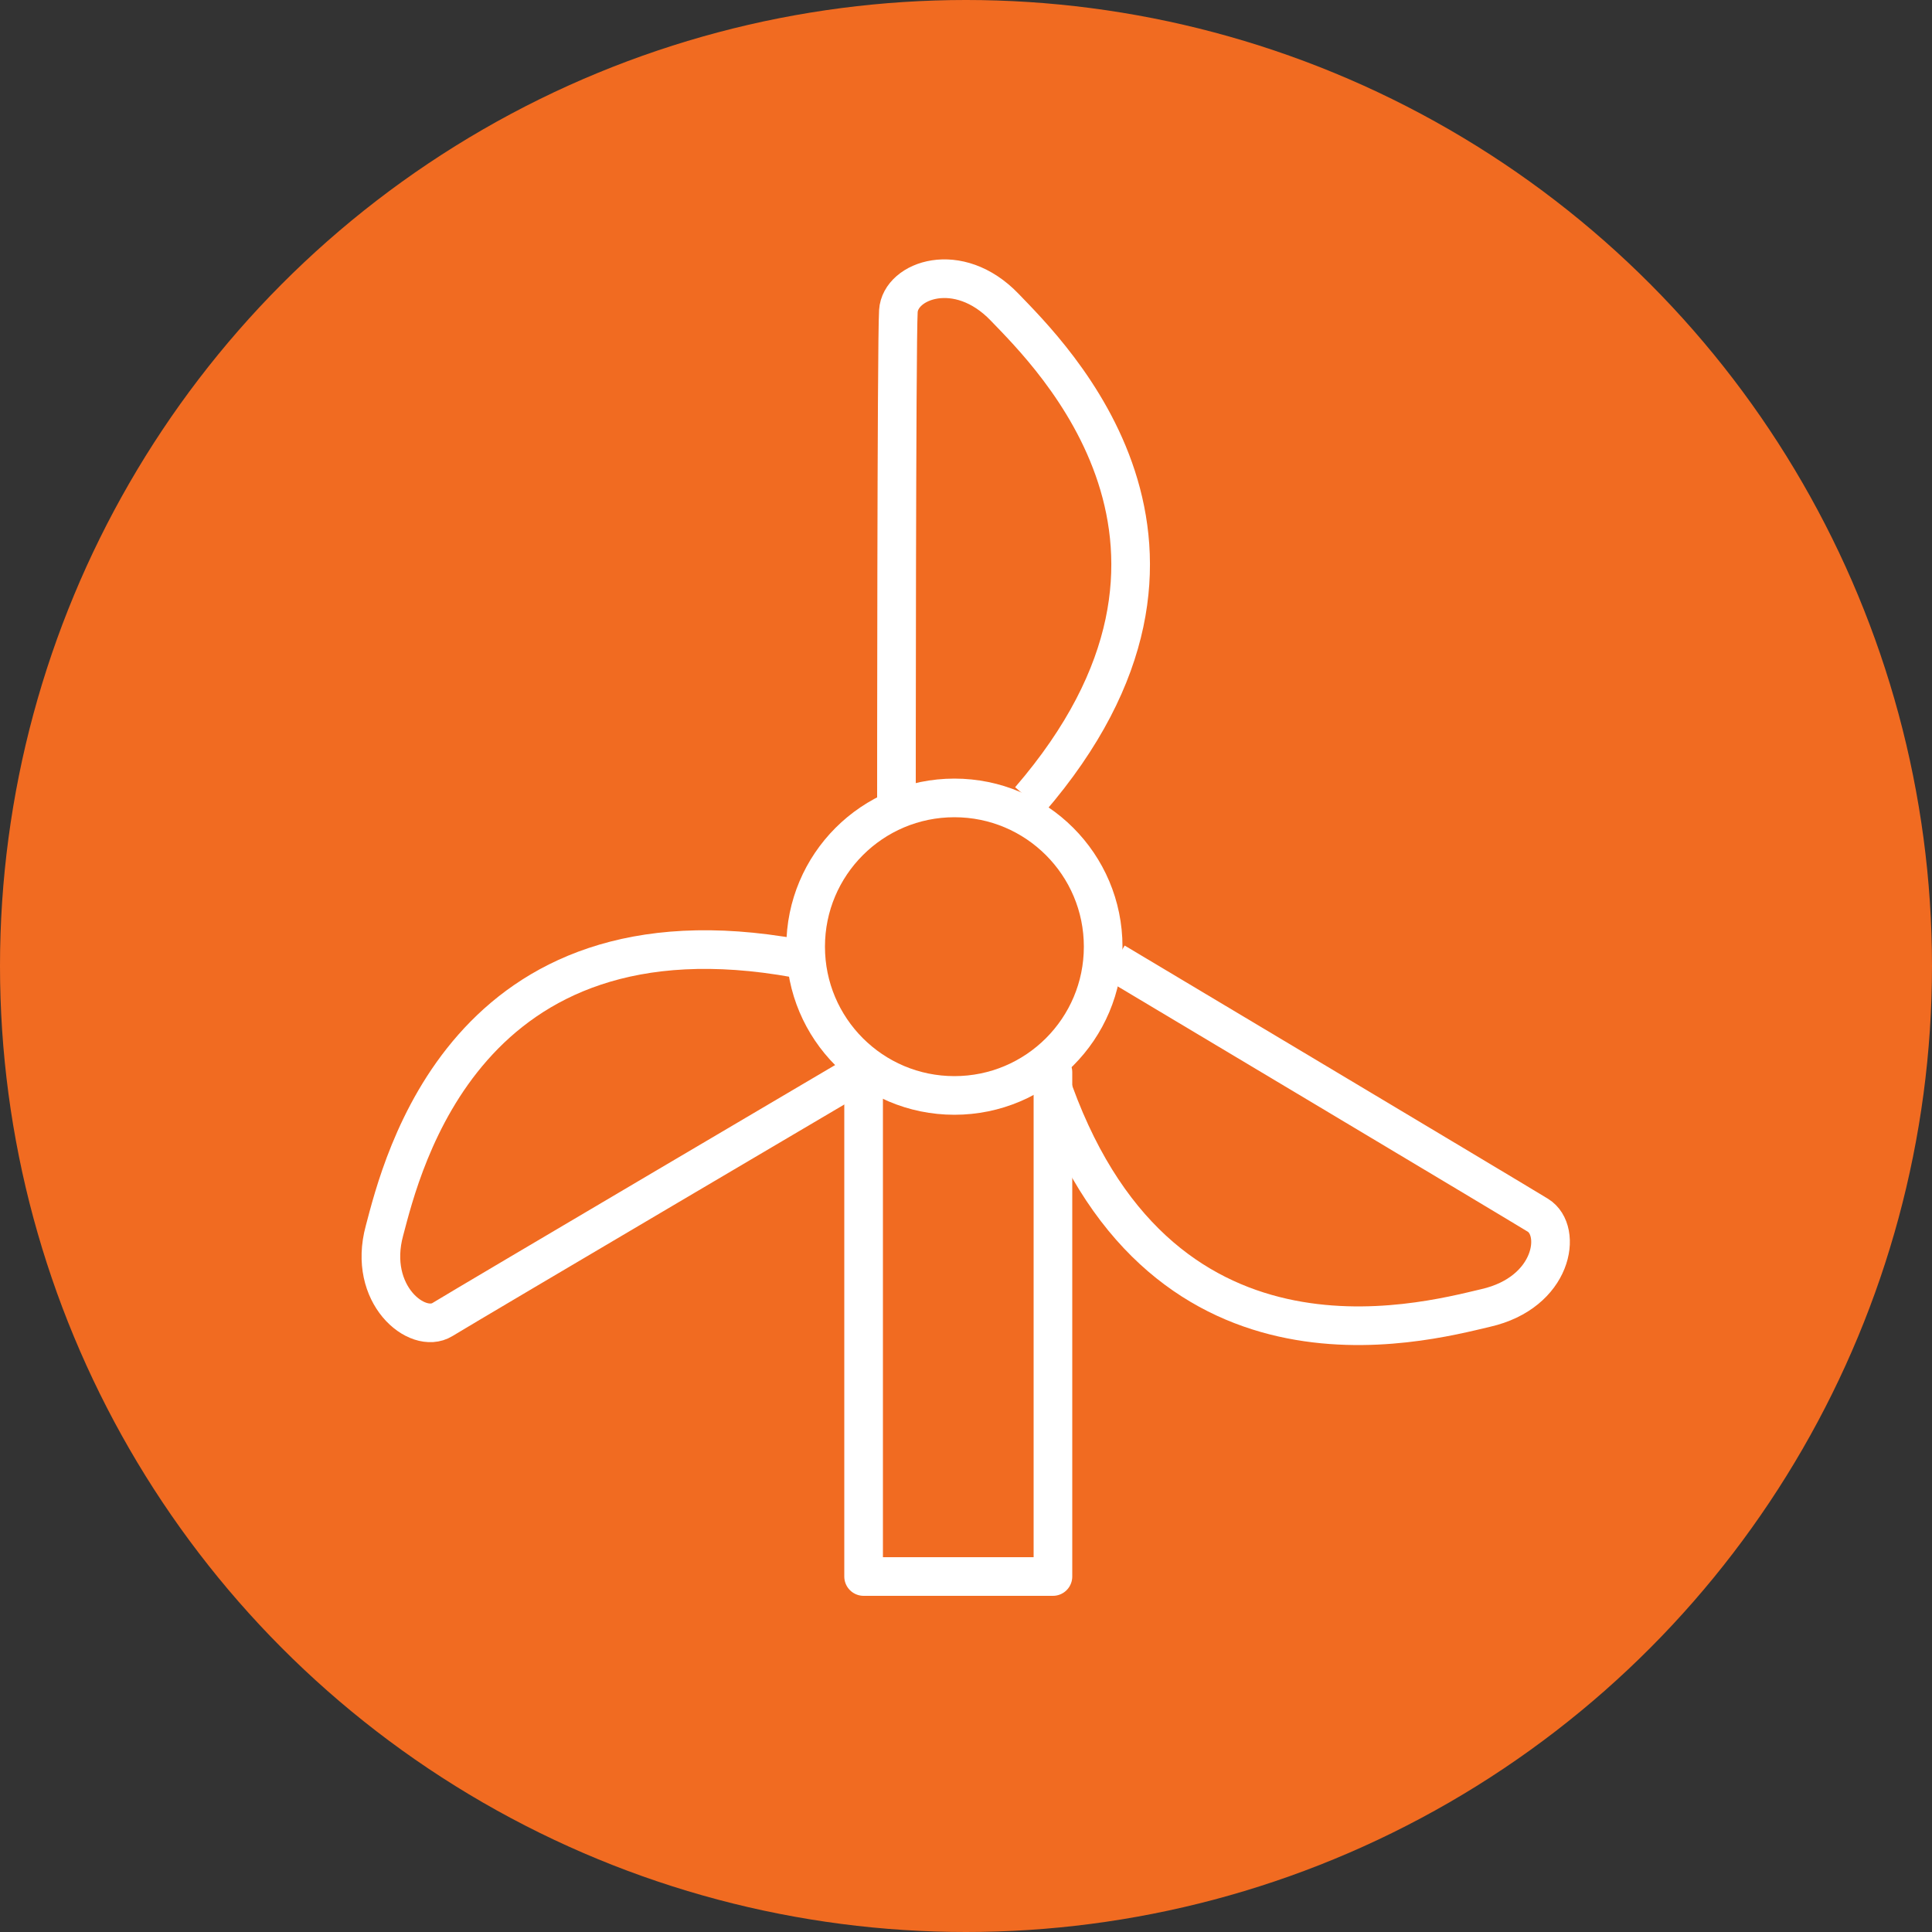
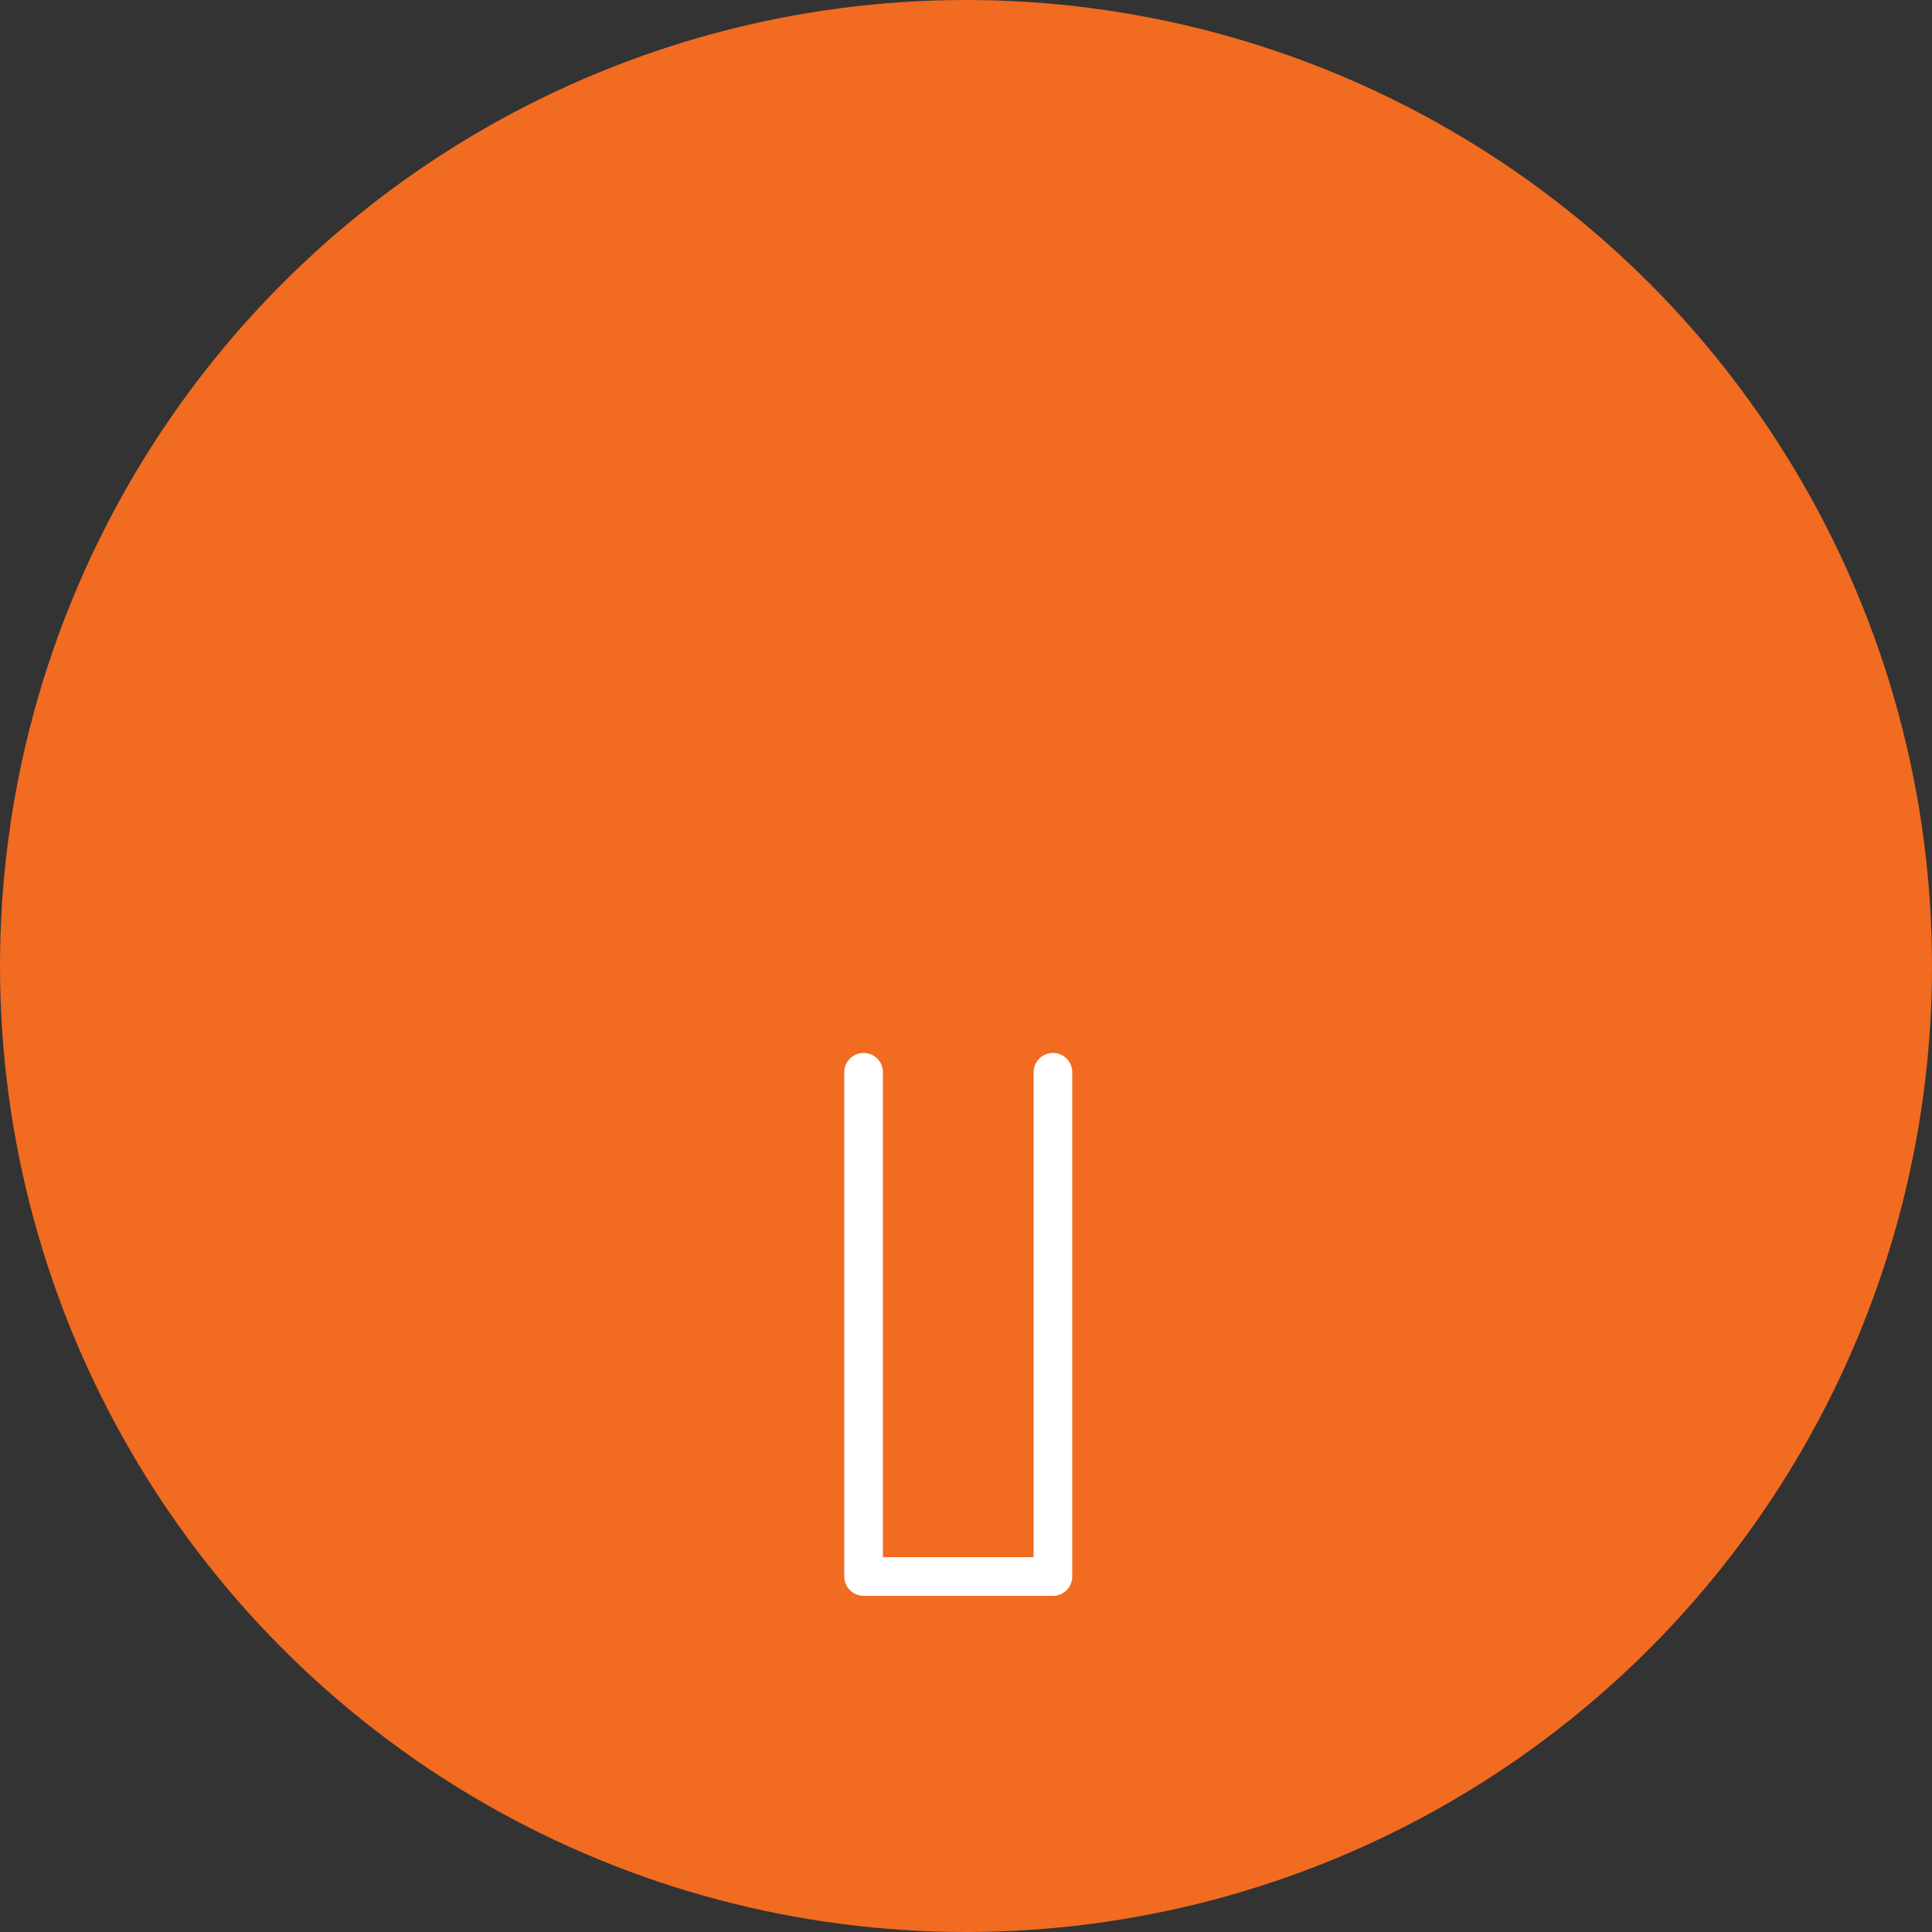
<svg xmlns="http://www.w3.org/2000/svg" version="1.1" x="0px" y="0px" viewBox="0 0 100 100" style="enable-background:new 0 0 100 100;" xml:space="preserve">
  <rect x="0" y="0" width="100" height="100" fill="#333333" stroke="none" />
  <style type="text/css">
	.st0{fill:#F16B21;}
	.st1{fill:none;stroke:#FFFFFF;stroke-width:2;stroke-miterlimit:10;}
	.st2{fill:none;stroke:#FFFFFF;stroke-width:2;stroke-linecap:round;stroke-linejoin:round;stroke-miterlimit:10;}
</style>
  <g id="Layer_1">
    <circle class="st0" cx="50" cy="50" r="50" />
  </g>
  <g id="Layer_2">
</g>
  <g id="Layer_3">
    <g>
-       <path class="st1" d="M44.9,55.3c0,0-20.7,12.2-22,13s-3.9-1.3-3-4.6c0.9-3.4,4.2-17.2,21.3-14.1" />
-       <path class="st1" d="M46.4,41.7c0,0,0-24,0.1-25.6s3.1-2.7,5.5-0.2s12.6,12.4,1.3,25.5" />
-       <path class="st1" d="M57.7,49.8c0,0,20.6,12.3,21.9,13.1c1.3,0.8,0.8,4-2.7,4.8c-3.4,0.8-17.1,4.5-22.6-11.9" />
-       <circle class="st1" cx="49.4" cy="49" r="7.7" />
      <polyline class="st2" points="54.5,55.5 54.5,81.6 44.7,81.6 44.7,55.5   " />
    </g>
  </g>
</svg>